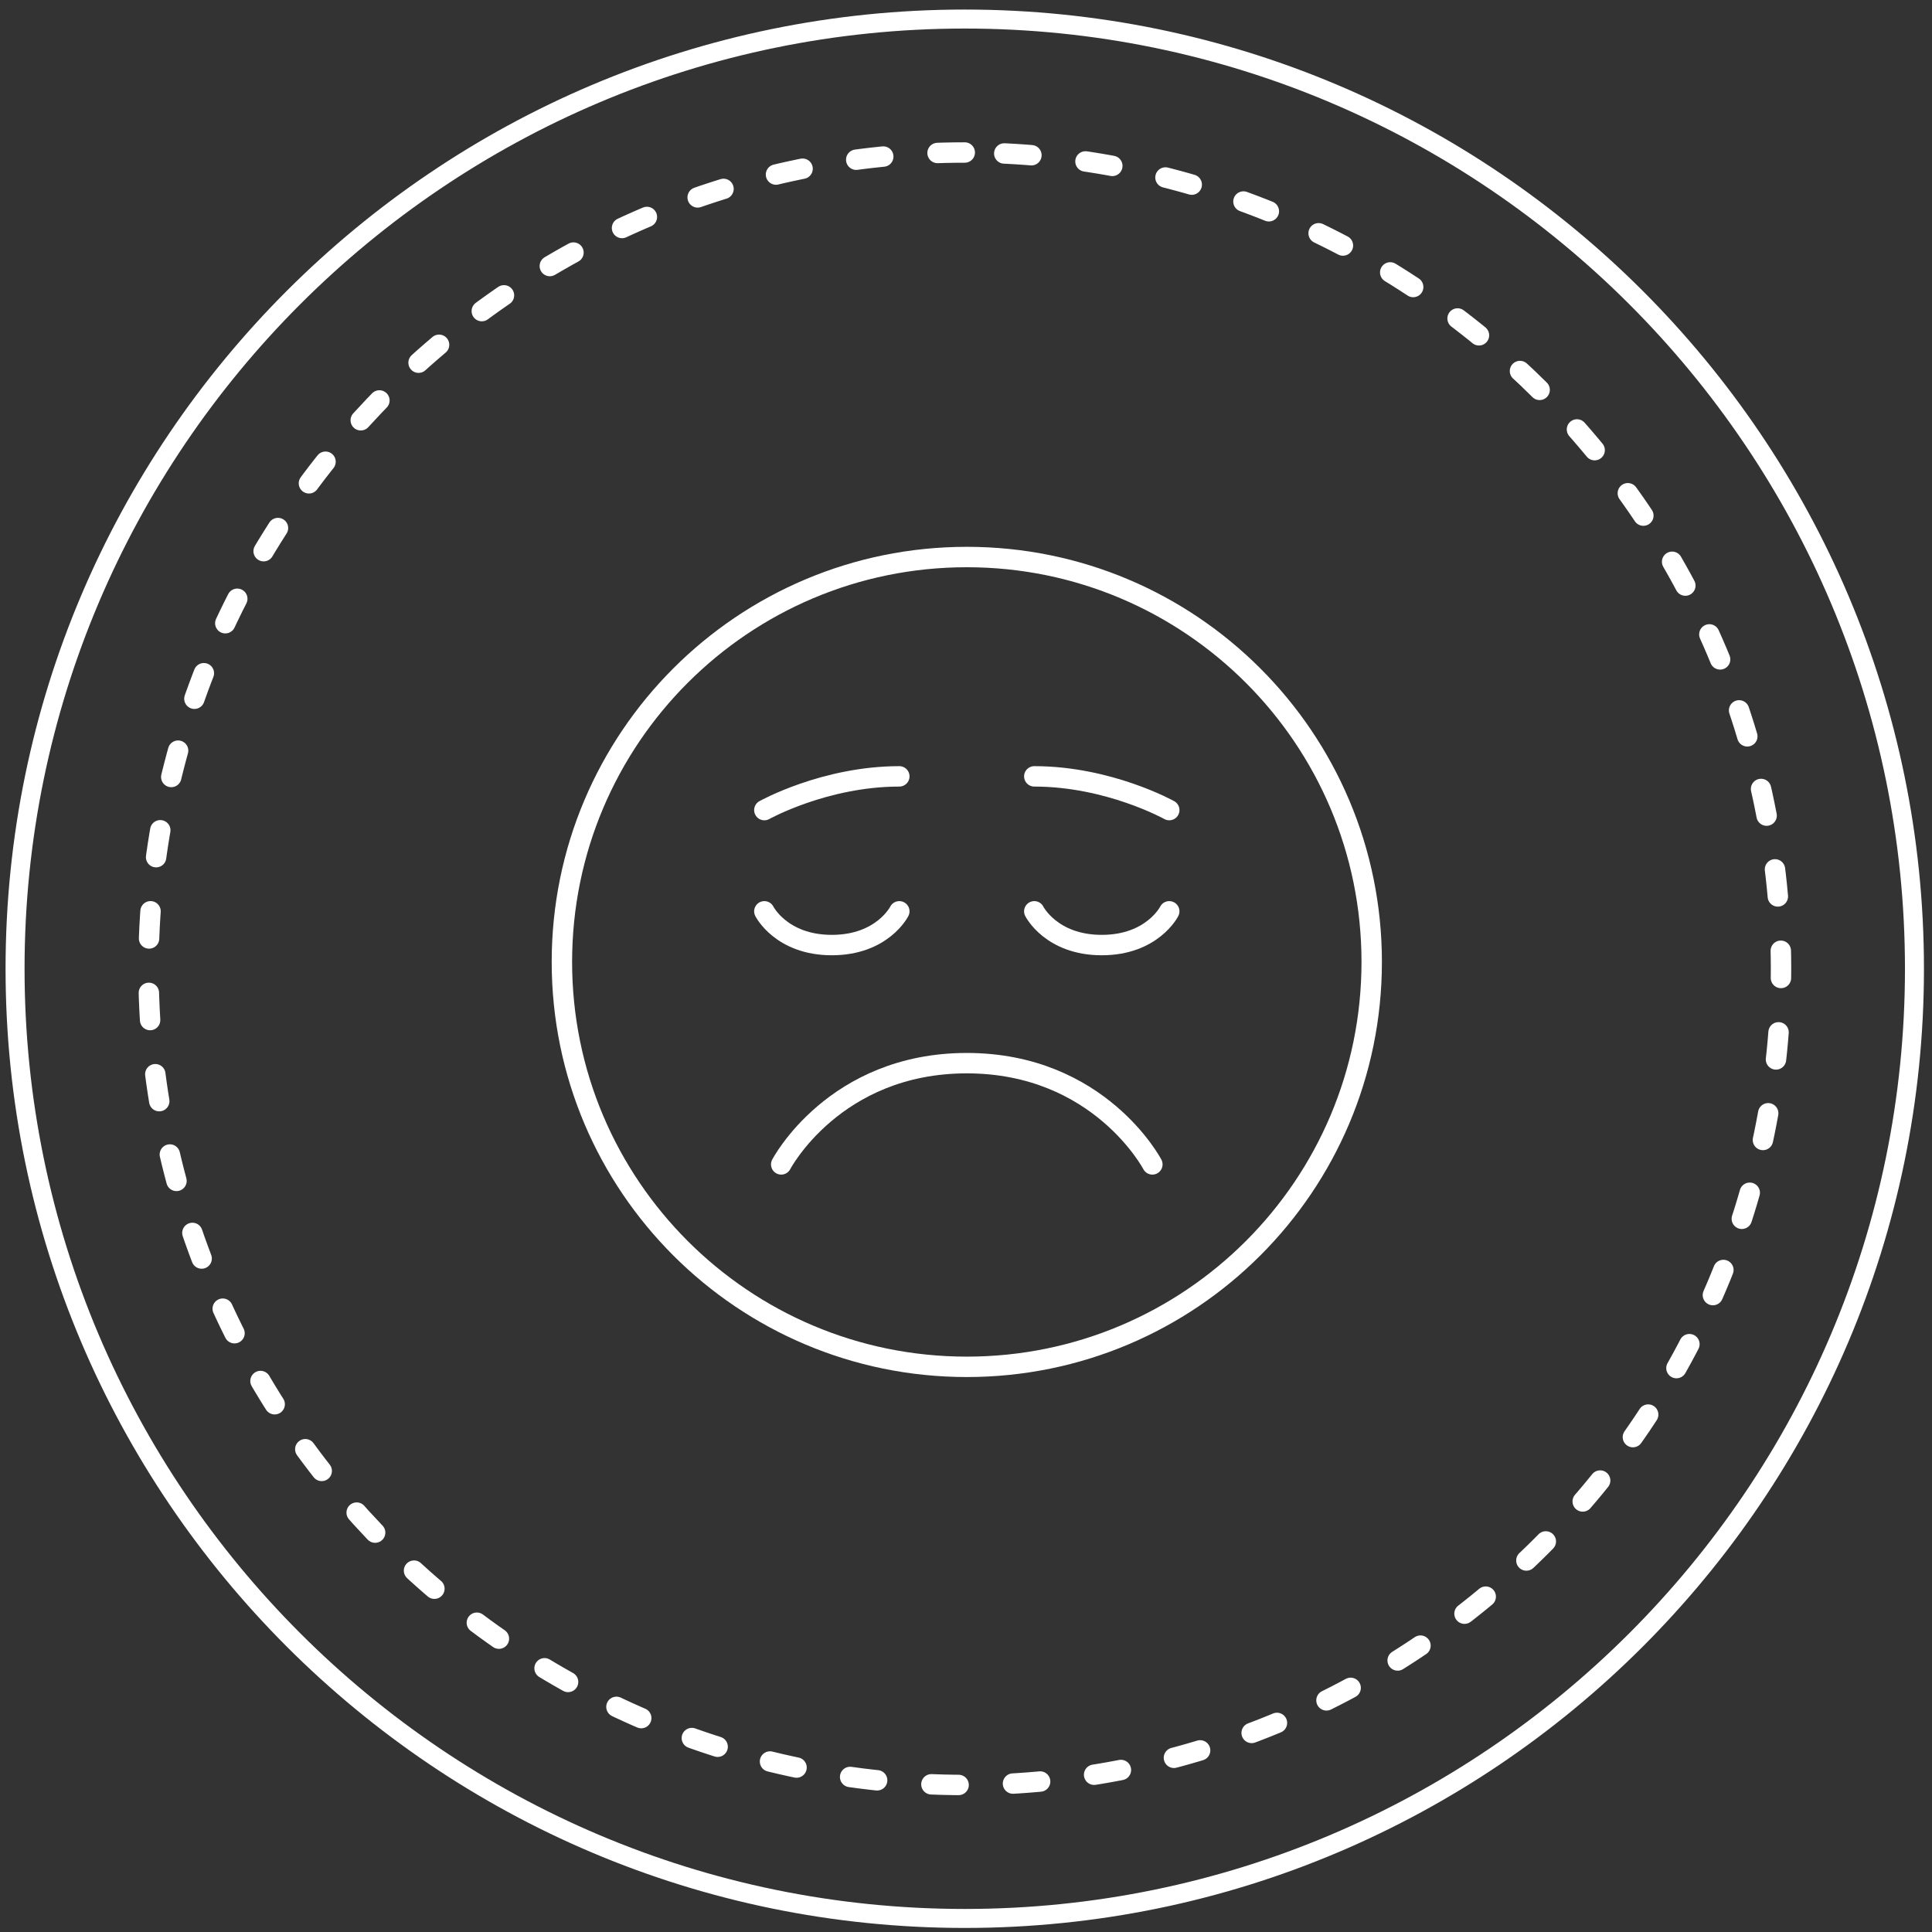
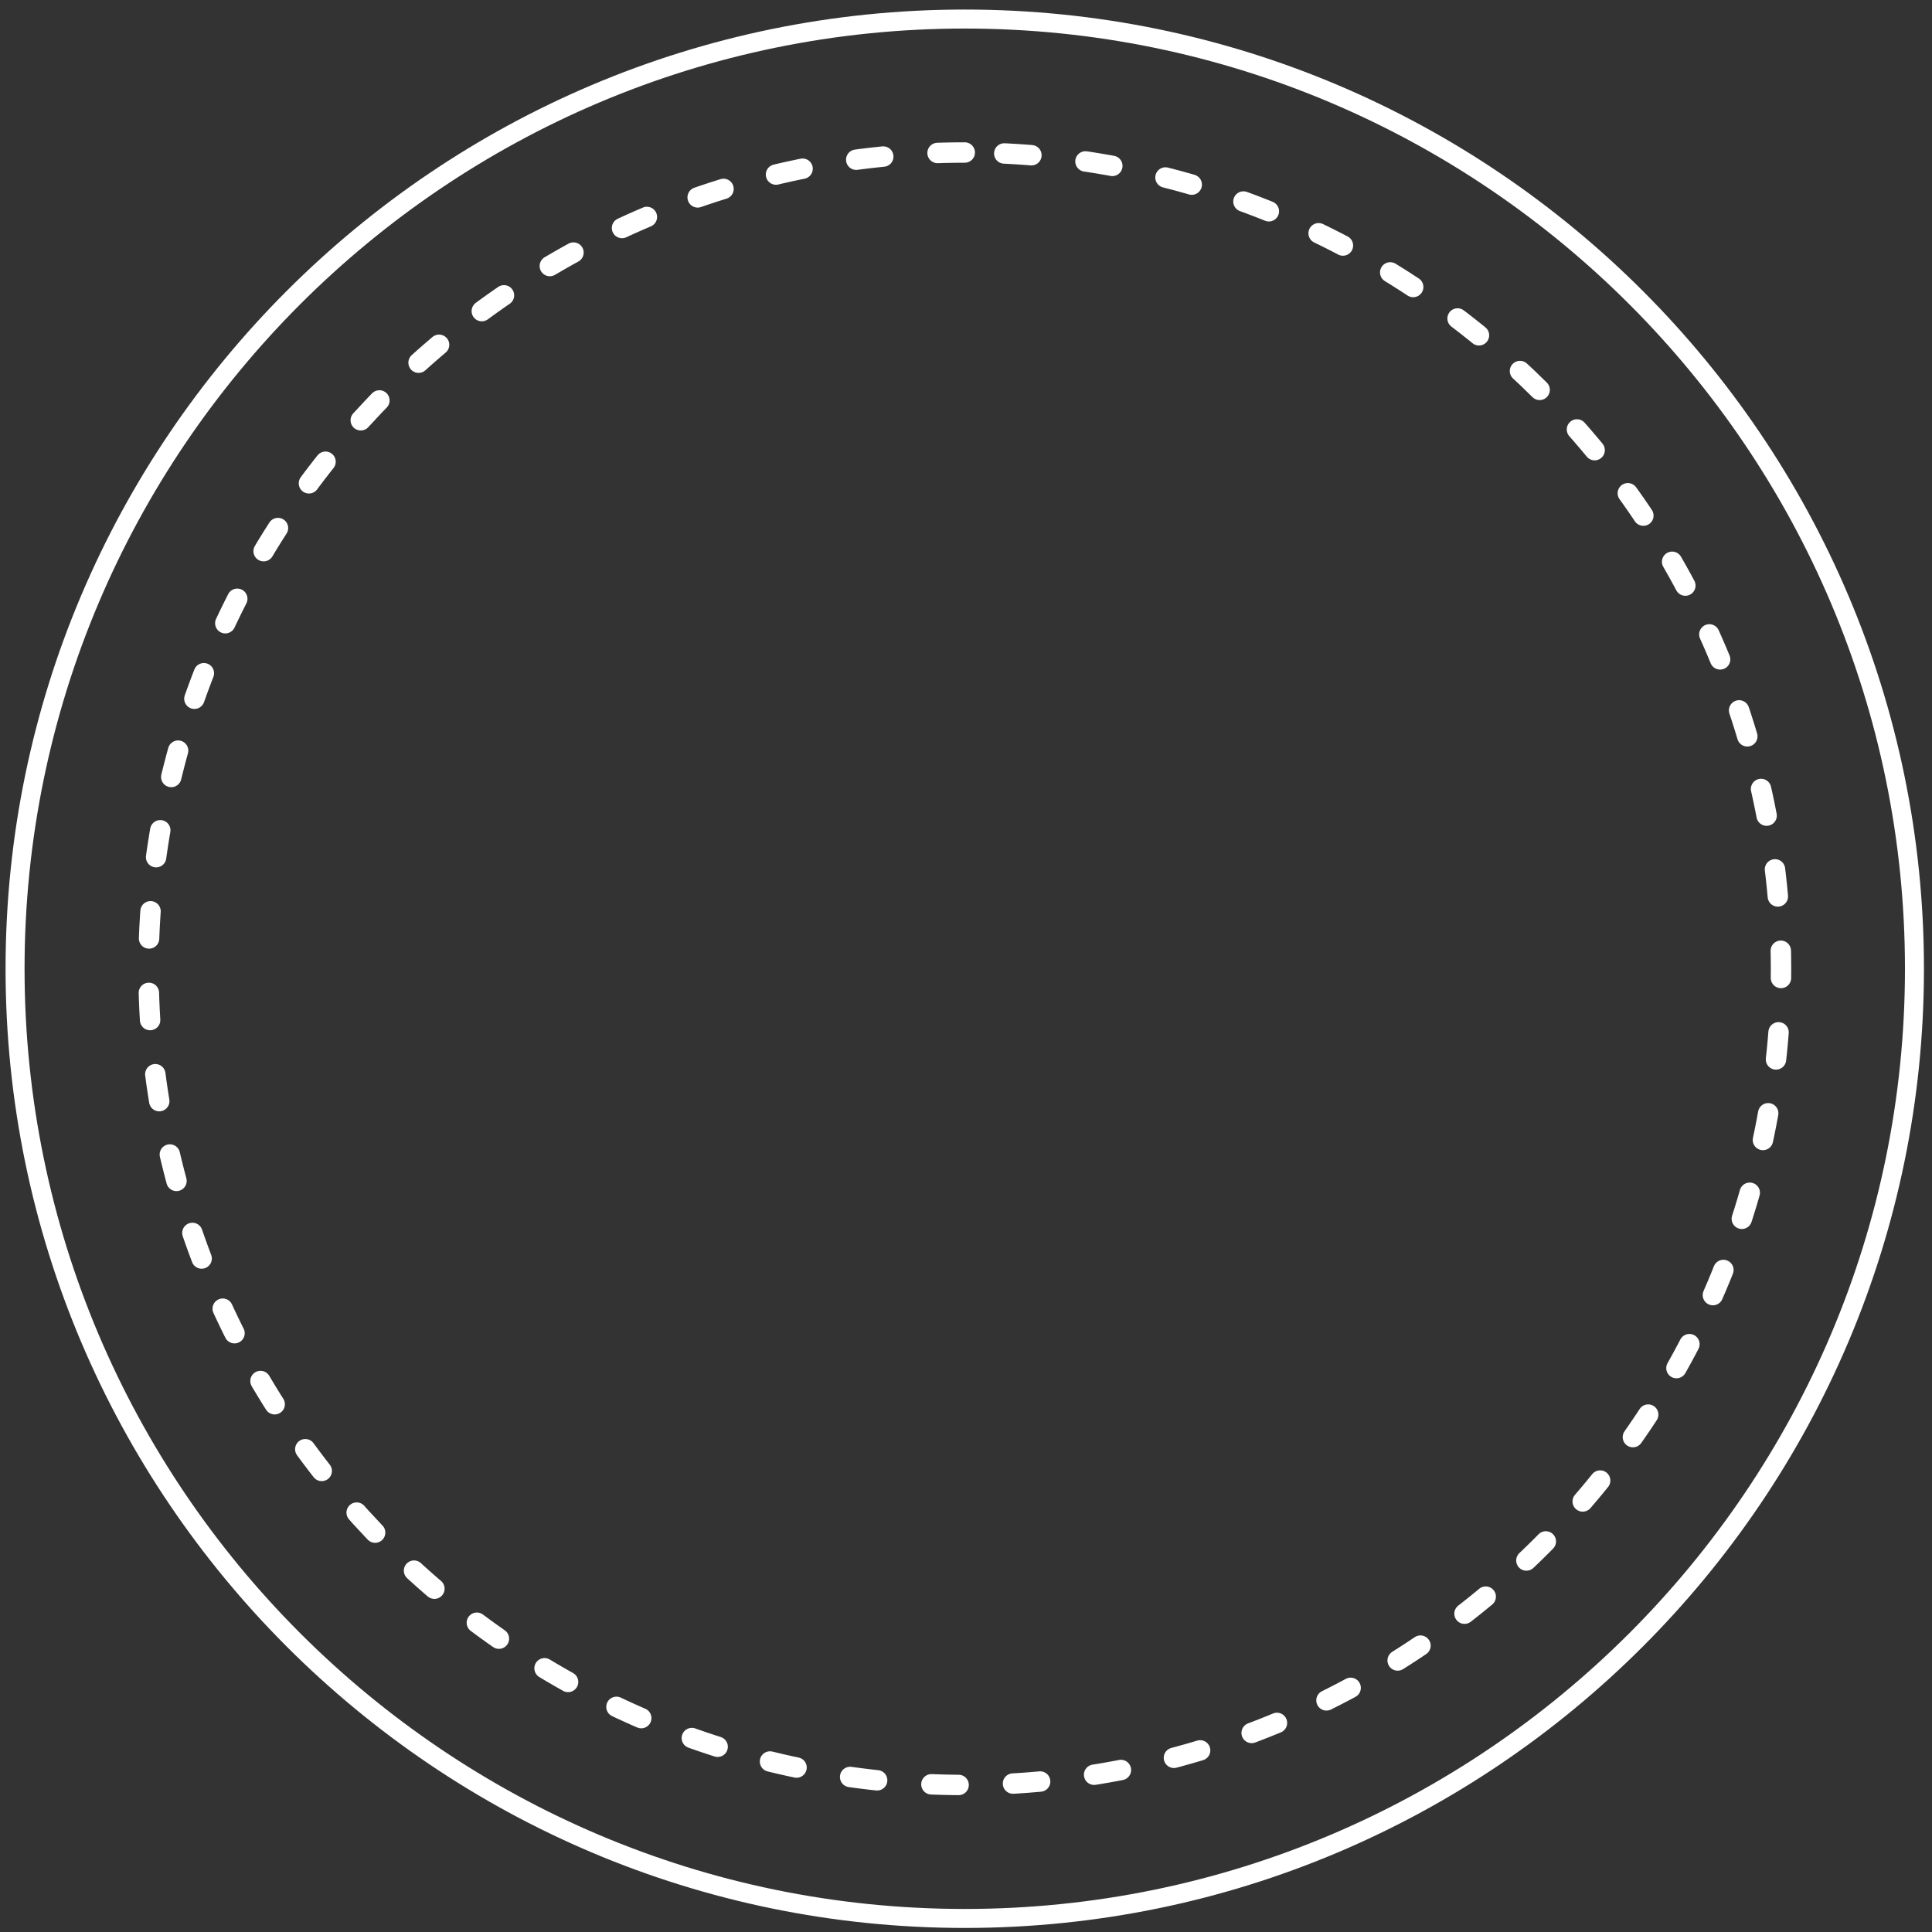
<svg xmlns="http://www.w3.org/2000/svg" width="142" height="142" viewBox="0 0 142 142" fill="none">
  <rect x="0" y="0" width="142" height="142" fill="#333333" stroke="none" />
  <g clip-path="url(#clip0_2219_1180)">
-     <path d="M84.698 85.582C84.698 85.582 80.805 78.141 71.058 78.141C61.312 78.141 57.418 85.582 57.418 85.582" stroke="white" stroke-width="1.5" stroke-linecap="round" stroke-linejoin="round" />
    <path d="M71.059 100.461C87.495 100.461 100.819 87.137 100.819 70.701C100.819 54.265 87.495 40.941 71.059 40.941C54.623 40.941 41.299 54.265 41.299 70.701C41.299 87.137 54.623 100.461 71.059 100.461Z" stroke="white" stroke-width="1.5" stroke-linecap="round" stroke-linejoin="round" />
    <path d="M66.099 57.062C60.618 57.062 56.179 59.541 56.179 59.541" stroke="white" stroke-width="1.5" stroke-linecap="round" stroke-linejoin="round" />
-     <path d="M76.019 57.062C81.499 57.062 85.939 59.541 85.939 59.541" stroke="white" stroke-width="1.5" stroke-linecap="round" stroke-linejoin="round" />
-     <path d="M76.019 66.981C76.019 66.981 77.259 69.461 80.979 69.461C84.699 69.461 85.939 66.981 85.939 66.981" stroke="white" stroke-width="1.5" stroke-linecap="round" stroke-linejoin="round" />
-     <path d="M56.179 66.981C56.179 66.981 57.419 69.461 61.139 69.461C64.859 69.461 66.099 66.981 66.099 66.981" stroke="white" stroke-width="1.5" stroke-linecap="round" stroke-linejoin="round" />
+     <path d="M56.179 66.981C64.859 69.461 66.099 66.981 66.099 66.981" stroke="white" stroke-width="1.5" stroke-linecap="round" stroke-linejoin="round" />
  </g>
  <path fill-rule="evenodd" clip-rule="evenodd" d="M70.909 2.098C32.806 2.098 1.805 33.098 1.805 71.202C1.805 109.305 32.806 140.306 70.909 140.306C109.013 140.306 140.013 109.305 140.013 71.202C140.013 33.098 109.013 2.098 70.909 2.098ZM70.909 141.702C32.035 141.702 0.409 110.076 0.409 71.202C0.409 32.328 32.035 0.702 70.909 0.702C109.783 0.702 141.409 32.328 141.409 71.202C141.409 110.076 109.783 141.702 70.909 141.702Z" fill="white" />
  <path fill-rule="evenodd" clip-rule="evenodd" d="M70.909 11.21C37.83 11.21 10.916 38.122 10.916 71.201C10.916 104.281 37.83 131.195 70.909 131.195C103.989 131.195 130.903 104.281 130.903 71.201C130.903 38.122 103.989 11.21 70.909 11.21Z" stroke="white" stroke-width="1.5" stroke-linecap="round" stroke-dasharray="2 4" />
  <defs>
    <clipPath id="clip0_2219_1180">
-       <rect width="62" height="62" fill="white" transform="translate(40.351 39.702)" />
-     </clipPath>
+       </clipPath>
  </defs>
</svg>